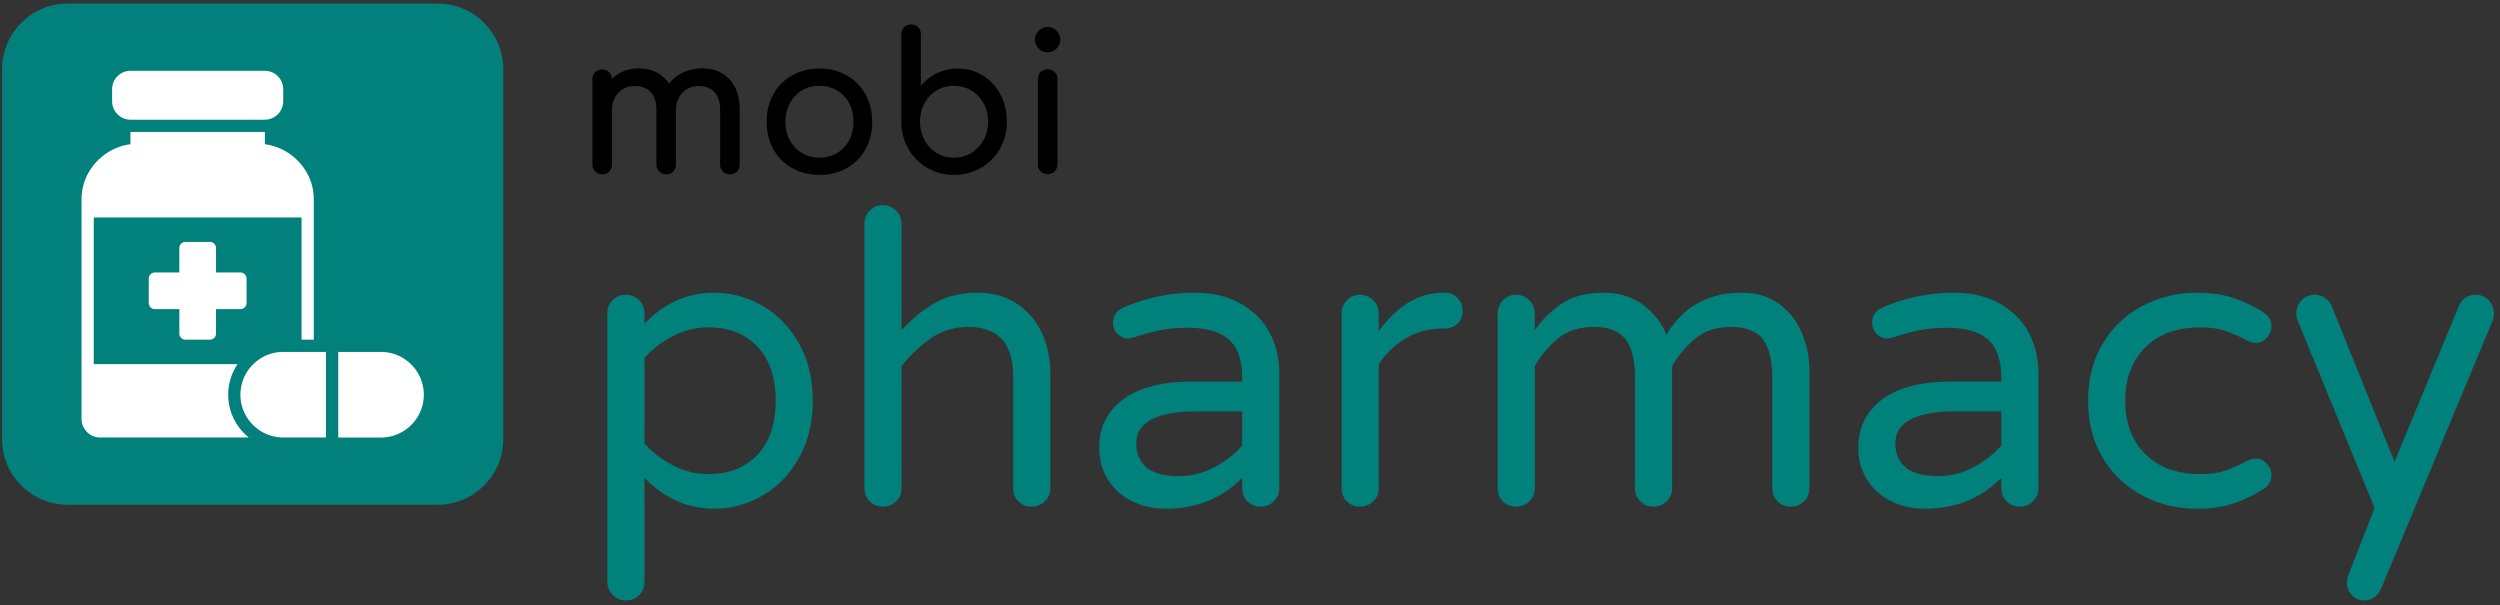
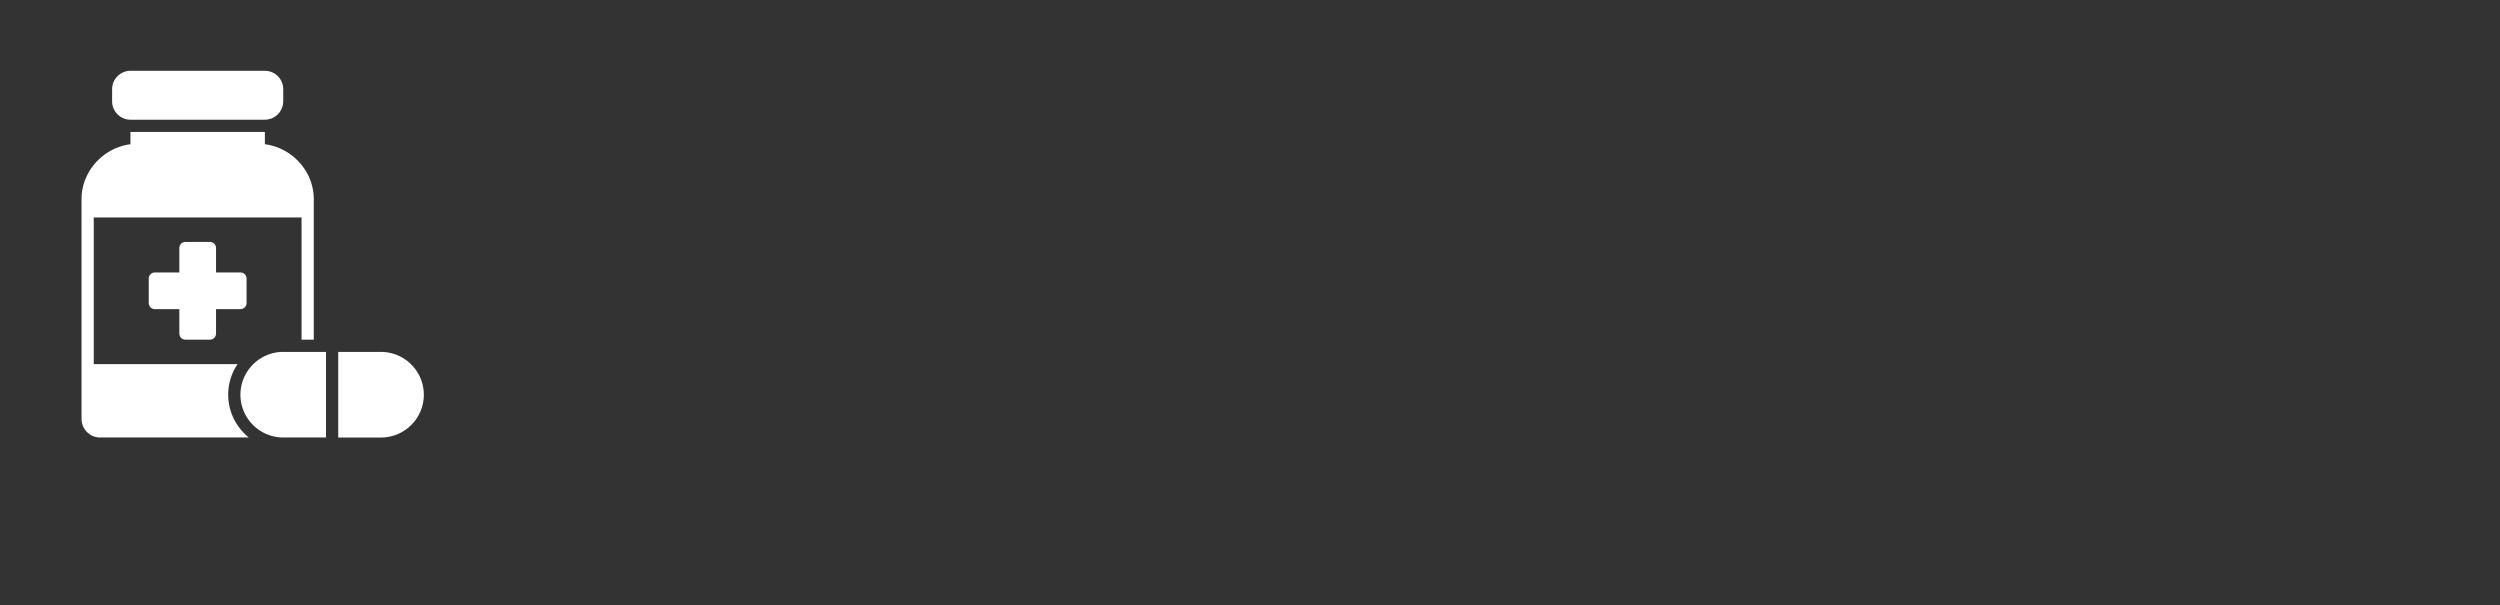
<svg xmlns="http://www.w3.org/2000/svg" xmlns:xlink="http://www.w3.org/1999/xlink" width="613.54" height="148.54">
  <rect width="100%" height="100%" fill="#333333" stroke="none" />
  <defs>
    <path id="A" d="M-39.794-52.389h760v260h-760z" />
  </defs>
  <clipPath id="B">
    <use xlink:href="#A" />
  </clipPath>
-   <path clip-path="url(#B)" d="M150.358 145.992c-.867-.899-1.3-1.984-1.3-3.25V76.843c0-1.266.433-2.333 1.3-3.2s1.934-1.3 3.2-1.3a4.52 4.52 0 0 1 3.25 1.3c.899.867 1.351 1.935 1.351 3.2v2.6c4.865-5.066 10.564-7.6 17.1-7.6 4.133 0 8.05 1.05 11.75 3.15s6.699 5.167 9 9.199 3.449 8.75 3.449 14.15-1.149 10.117-3.449 14.149-5.301 7.101-9 9.2-7.617 3.15-11.75 3.15c-6.535 0-12.234-2.533-17.1-7.601v25.5c0 1.333-.436 2.434-1.301 3.301s-1.967 1.3-3.3 1.3c-1.266.002-2.334-.448-3.2-1.349m35.5-34.349c3-3.133 4.5-7.565 4.5-13.3s-1.5-10.166-4.5-13.3-6.967-4.7-11.9-4.7c-3.066 0-5.949.685-8.649 2.05a24.7 24.7 0 0 0-7.149 5.45v21c2.064 2.267 4.449 4.084 7.149 5.45s5.583 2.05 8.649 2.05c4.934 0 8.9-1.566 11.9-4.7m27.6 11.4c-.867-.866-1.3-1.934-1.3-3.2v-64.9c0-1.266.433-2.35 1.3-3.25s1.934-1.35 3.2-1.35 2.351.45 3.25 1.35 1.351 1.984 1.351 3.25v26.101c2.532-2.801 5.266-5.033 8.199-6.7s6.4-2.5 10.4-2.5c3.666 0 6.85.867 9.55 2.6s4.766 4.101 6.2 7.101 2.15 6.3 2.15 9.899v28.4c0 1.267-.451 2.334-1.351 3.2a4.52 4.52 0 0 1-3.25 1.3c-1.267 0-2.335-.435-3.2-1.3s-1.3-1.934-1.3-3.2v-27.4c0-8.133-3.667-12.2-11-12.2-3.335 0-6.317.867-8.95 2.601s-5.117 4.067-7.449 7v30c0 1.267-.451 2.334-1.351 3.2a4.52 4.52 0 0 1-3.25 1.3c-1.265-.002-2.334-.437-3.199-1.302m64.449 0c-2.5-1.2-4.484-2.95-5.949-5.25s-2.2-4.95-2.2-7.95c0-4.933 1.95-8.866 5.851-11.8s9.615-4.4 17.149-4.4h12.101v-.8c0-4.4-1.086-7.565-3.25-9.5s-5.551-2.9-10.15-2.9c-2.535 0-4.785.2-6.75.601s-4.15 1-6.551 1.8c-.533.134-.967.2-1.299.2-1 0-1.867-.366-2.601-1.101a3.66 3.66 0 0 1-1.101-2.7c0-1.8.865-3.065 2.601-3.8 5.665-2.398 11.433-3.6 17.3-3.6 4.6 0 8.482.935 11.65 2.8s5.5 4.284 7 7.25 2.25 6.185 2.25 9.65v28.3c0 1.267-.45 2.334-1.35 3.2a4.52 4.52 0 0 1-3.25 1.3c-1.266 0-2.336-.435-3.201-1.3s-1.299-1.934-1.299-3.2v-2.601c-4.936 5.067-11.201 7.601-18.801 7.601-2.933 0-5.65-.601-8.15-1.8m20.051-8.351c2.732-1.433 5.033-3.216 6.9-5.35v-8.4h-10.9c-10.066 0-15.1 2.635-15.1 7.9 0 2.399.814 4.334 2.449 5.8s4.35 2.2 8.15 2.2c2.935.001 5.767-.715 8.501-2.15m32.6 8.351c-.867-.866-1.301-1.934-1.301-3.2v-42.9c0-1.266.434-2.35 1.301-3.25s1.934-1.35 3.199-1.35a4.43 4.43 0 0 1 3.25 1.35 4.43 4.43 0 0 1 1.351 3.25v4.3c4.665-6.265 9.899-9.399 15.7-9.399h.5c1.266 0 2.315.434 3.15 1.301s1.25 1.934 1.25 3.199-.436 2.3-1.301 3.1-1.967 1.2-3.3 1.2h-.5c-3.2 0-6.134.784-8.8 2.35s-4.9 3.718-6.7 6.45v30.4a4.26 4.26 0 0 1-1.351 3.2 4.52 4.52 0 0 1-3.25 1.3c-1.266 0-2.333-.436-3.198-1.301m38.298 0c-.867-.866-1.3-1.934-1.3-3.2v-42.9c0-1.266.433-2.35 1.3-3.25s1.934-1.35 3.2-1.35 2.351.45 3.25 1.35 1.351 1.984 1.351 3.25v4.101c1.865-2.666 4.115-4.866 6.75-6.601s6.049-2.6 10.25-2.6c3.732 0 6.932 1 9.6 3s4.565 4.435 5.699 7.3c4.133-6.866 10.266-10.3 18.4-10.3 3.732 0 6.85.934 9.35 2.801s4.351 4.267 5.551 7.199 1.8 6 1.8 9.2v28.8a4.26 4.26 0 0 1-1.351 3.2 4.52 4.52 0 0 1-3.25 1.3c-1.267 0-2.334-.435-3.199-1.3s-1.301-1.934-1.301-3.2v-27c0-4.333-.767-7.516-2.299-9.55s-4.168-3.051-7.9-3.051c-3.4 0-6.217.885-8.45 2.65s-4.218 4.084-5.95 6.95v30a4.26 4.26 0 0 1-1.35 3.2c-.9.865-1.984 1.3-3.25 1.3s-2.334-.435-3.2-1.3-1.3-1.934-1.3-3.2v-27c0-4.333-.768-7.516-2.301-9.55s-4.166-3.051-7.899-3.051c-3.399 0-6.218.885-8.45 2.65s-4.217 4.084-5.949 6.95v30c0 1.267-.451 2.334-1.351 3.2a4.52 4.52 0 0 1-3.25 1.3c-1.267.002-2.335-.433-3.201-1.298m95.351 0a14.19 14.19 0 0 1-5.95-5.25c-1.467-2.301-2.199-4.95-2.199-7.95 0-4.933 1.949-8.866 5.85-11.8s9.615-4.4 17.15-4.4h12.1v-.8c0-4.4-1.084-7.565-3.25-9.5s-5.551-2.9-10.15-2.9c-2.534 0-4.784.2-6.75.601s-4.15 1-6.55 1.8c-.534.134-.968.2-1.3.2-1 0-1.867-.366-2.6-1.101s-1.101-1.633-1.101-2.7c0-1.8.866-3.065 2.601-3.8 5.665-2.398 11.432-3.6 17.299-3.6 4.601 0 8.483.935 11.65 2.8s5.5 4.284 7 7.25 2.25 6.185 2.25 9.65v28.3a4.26 4.26 0 0 1-1.35 3.2c-.9.865-1.984 1.3-3.25 1.3s-2.334-.435-3.2-1.3-1.3-1.934-1.3-3.2v-2.601c-4.935 5.067-11.2 7.601-18.801 7.601-2.933 0-5.649-.601-8.149-1.8m20.05-8.351c2.732-1.433 5.033-3.216 6.9-5.35v-8.4h-10.9c-10.066 0-15.1 2.635-15.1 7.9 0 2.399.815 4.334 2.449 5.8s4.351 2.2 8.15 2.2c2.934.001 5.766-.715 8.501-2.15m41.599 6.951c-4.067-2.133-7.317-5.2-9.75-9.2s-3.65-8.7-3.65-14.1 1.215-10.101 3.65-14.101 5.683-7.065 9.75-9.2 8.5-3.199 13.3-3.199c3.532 0 6.583.449 9.149 1.35s4.951 2.051 7.15 3.45c1.333.867 2 2.034 2 3.5 0 1-.385 1.917-1.15 2.75s-1.649 1.25-2.649 1.25c-.735 0-1.468-.2-2.2-.6-2.199-1.133-4.084-1.95-5.65-2.45s-3.517-.75-5.85-.75c-5.734 0-10.234 1.649-13.5 4.95s-4.9 7.649-4.9 13.05 1.633 9.75 4.9 13.05 7.766 4.95 13.5 4.95c2.333 0 4.283-.25 5.85-.75s3.451-1.315 5.65-2.45c.732-.4 1.465-.6 2.2-.6 1 0 1.883.417 2.649 1.25s1.15 1.75 1.15 2.75c0 1.467-.667 2.634-2 3.5-2.199 1.399-4.584 2.55-7.15 3.449s-5.617 1.351-9.149 1.351c-4.8 0-9.235-1.066-13.3-3.2m51.35 24.4a4.31 4.31 0 0 1-1.25-3.101c0-.534.1-1.067.299-1.6l6.5-16.7-18.799-45.8c-.268-.666-.4-1.3-.4-1.9 0-1.266.433-2.35 1.3-3.25s1.933-1.35 3.2-1.35c.933 0 1.783.266 2.55.801s1.315 1.199 1.649 2l15.4 38.199 15.7-38c.866-2 2.266-3 4.2-3 1.266 0 2.332.45 3.199 1.35a4.52 4.52 0 0 1 1.301 3.25c0 .601-.1 1.167-.301 1.7l-27.299 65.6c-.936 2.066-2.335 3.101-4.201 3.101a4.07 4.07 0 0 1-3.048-1.3" fill="#01817c" />
-   <path clip-path="url(#B)" d="M179.017 19.462c1.676 1.786 2.516 4.277 2.516 7.475v13.44c0 .688-.221 1.263-.66 1.716s-1.018.682-1.738.682c-.689 0-1.262-.227-1.715-.682s-.682-1.027-.682-1.716v-13.44c0-1.912-.479-3.361-1.434-4.349s-2.232-1.479-3.83-1.479c-1.63 0-2.971.563-4.02 1.69s-1.574 2.57-1.574 4.324v13.254c0 .688-.219 1.263-.658 1.716s-1.018.682-1.738.682c-.689 0-1.262-.227-1.716-.682s-.681-1.027-.681-1.716v-13.44c0-1.912-.479-3.361-1.434-4.349s-2.232-1.479-3.83-1.479c-1.662 0-3.018.563-4.066 1.69s-1.574 2.57-1.574 4.324v13.254c0 .688-.221 1.263-.658 1.716s-1.02.682-1.738.682c-.69 0-1.263-.227-1.717-.682s-.682-1.027-.682-1.716V19.462c0-.72.229-1.3.682-1.738s1.026-.658 1.717-.658 1.252.211 1.691.635.673.979.705 1.668c.814-.814 1.785-1.449 2.914-1.903s2.35-.683 3.666-.683c1.598 0 3.031.322 4.3.965a8.27 8.27 0 0 1 3.126 2.749c.939-1.158 2.115-2.067 3.525-2.726s2.976-.988 4.699-.988c2.727-.001 4.928.894 6.604 2.679m15.392 21.785a11.78 11.78 0 0 1-4.606-4.629c-1.097-1.975-1.646-4.215-1.646-6.722 0-2.538.549-4.794 1.646-6.769a11.8 11.8 0 0 1 4.606-4.629c1.974-1.112 4.213-1.67 6.721-1.67 2.475 0 4.691.558 6.65 1.67s3.493 2.656 4.605 4.629 1.669 4.23 1.669 6.769c0 2.507-.549 4.747-1.646 6.722s-2.625 3.517-4.582 4.629-4.191 1.668-6.697 1.668-4.746-.555-6.72-1.668m11.022-3.689c1.27-.752 2.256-1.794 2.961-3.126s1.057-2.844 1.057-4.535-.352-3.212-1.057-4.56-1.691-2.396-2.961-3.148-2.703-1.128-4.301-1.128-3.031.376-4.301 1.128-2.264 1.803-2.984 3.148-1.081 2.867-1.081 4.56.36 3.204 1.081 4.535a7.96 7.96 0 0 0 2.984 3.126c1.269.752 2.703 1.128 4.301 1.128s3.031-.376 4.301-1.128m35.765-19.036c1.834 1.128 3.274 2.687 4.324 4.677s1.574 4.206 1.574 6.649-.564 4.662-1.691 6.651a12.37 12.37 0 0 1-4.676 4.7c-1.988 1.144-4.191 1.715-6.604 1.715s-4.599-.57-6.556-1.715a12.66 12.66 0 0 1-4.654-4.7c-1.144-1.99-1.715-4.206-1.715-6.651V8.417c0-.72.227-1.3.682-1.738s1.025-.658 1.715-.658c.721 0 1.301.22 1.74.658s.657 1.019.657 1.738v12.69c1.097-1.347 2.428-2.397 3.995-3.149s3.258-1.128 5.076-1.128c2.256 0 4.301.564 6.133 1.692m-2.819 19.012c1.269-.768 2.271-1.825 3.008-3.173s1.104-2.851 1.104-4.513-.369-3.155-1.104-4.488-1.739-2.381-3.008-3.148-2.688-1.152-4.254-1.152-2.983.385-4.253 1.152-2.264 1.817-2.984 3.148-1.082 2.828-1.082 4.488.36 3.166 1.082 4.513 1.715 2.405 2.984 3.173 2.686 1.15 4.253 1.15 2.985-.382 4.254-1.15m16.542-25.615c-.61-.611-.916-1.34-.916-2.186s.306-1.574.916-2.186a2.98 2.98 0 0 1 2.187-.917 2.98 2.98 0 0 1 2.185.917c.611.611.918 1.34.918 2.186s-.307 1.574-.918 2.186-1.338.916-2.185.916-1.576-.305-2.187-.916m.471 30.127c-.455-.454-.682-1.025-.682-1.716V19.415c0-.721.227-1.301.682-1.738s1.025-.658 1.716-.658c.72 0 1.3.219 1.739.658s.658 1.018.658 1.738V40.33c0 .69-.221 1.262-.658 1.716s-1.02.682-1.739.682c-.691 0-1.262-.228-1.716-.682" />
-   <path clip-path="url(#B)" fill="#01807c" d="M107.46 123.871H16.563c-8.828 0-16.052-7.223-16.052-16.05V16.923C.511 8.097 7.735.873 16.563.873h90.897c8.827 0 16.049 7.224 16.049 16.05v90.898c0 8.827-7.222 16.05-16.049 16.05" />
  <path clip-path="url(#B)" fill="#fff" d="M32.011 17.373a4.52 4.52 0 0 0-4.496 4.495v3c0 2.468 2.03 4.51 4.496 4.51h32.995a4.54 4.54 0 0 0 4.506-4.51v-3a4.53 4.53 0 0 0-4.506-4.495H32.011zm0 14.999v3.025c-6.634.852-12.002 6.611-12.002 13.476v53.921c0 2.488 2.02 4.573 4.506 4.573h36.549c-3.076-2.481-5.06-6.268-5.06-10.497a13.38 13.38 0 0 1 2.3-7.505H23.009V53.366h51v29.996h2.999V48.873c0-6.868-5.363-12.63-12.002-13.476v-3.025H32.011zM45.507 59.37a1.5 1.5 0 0 0-1.493 1.494v6.002h-6.003c-.398-.002-.784.156-1.066.439s-.441.667-.439 1.066v6a1.5 1.5 0 0 0 1.506 1.494h6.003v6.002a1.5 1.5 0 0 0 1.493 1.494h6.003a1.5 1.5 0 0 0 1.506-1.494v-6.002h5.988a1.5 1.5 0 0 0 1.505-1.494v-6c.002-.399-.156-.784-.439-1.066a1.49 1.49 0 0 0-1.065-.439h-5.988v-6.002a1.5 1.5 0 0 0-1.506-1.494h-6.005zm24.005 26.992c-5.791 0-10.508 4.718-10.508 10.508s4.717 10.497 10.508 10.497h10.496V86.362H69.512zm13.496.006v21.005h10.496c5.791 0 10.508-4.706 10.508-10.497s-4.717-10.508-10.508-10.508H83.008z" />
</svg>